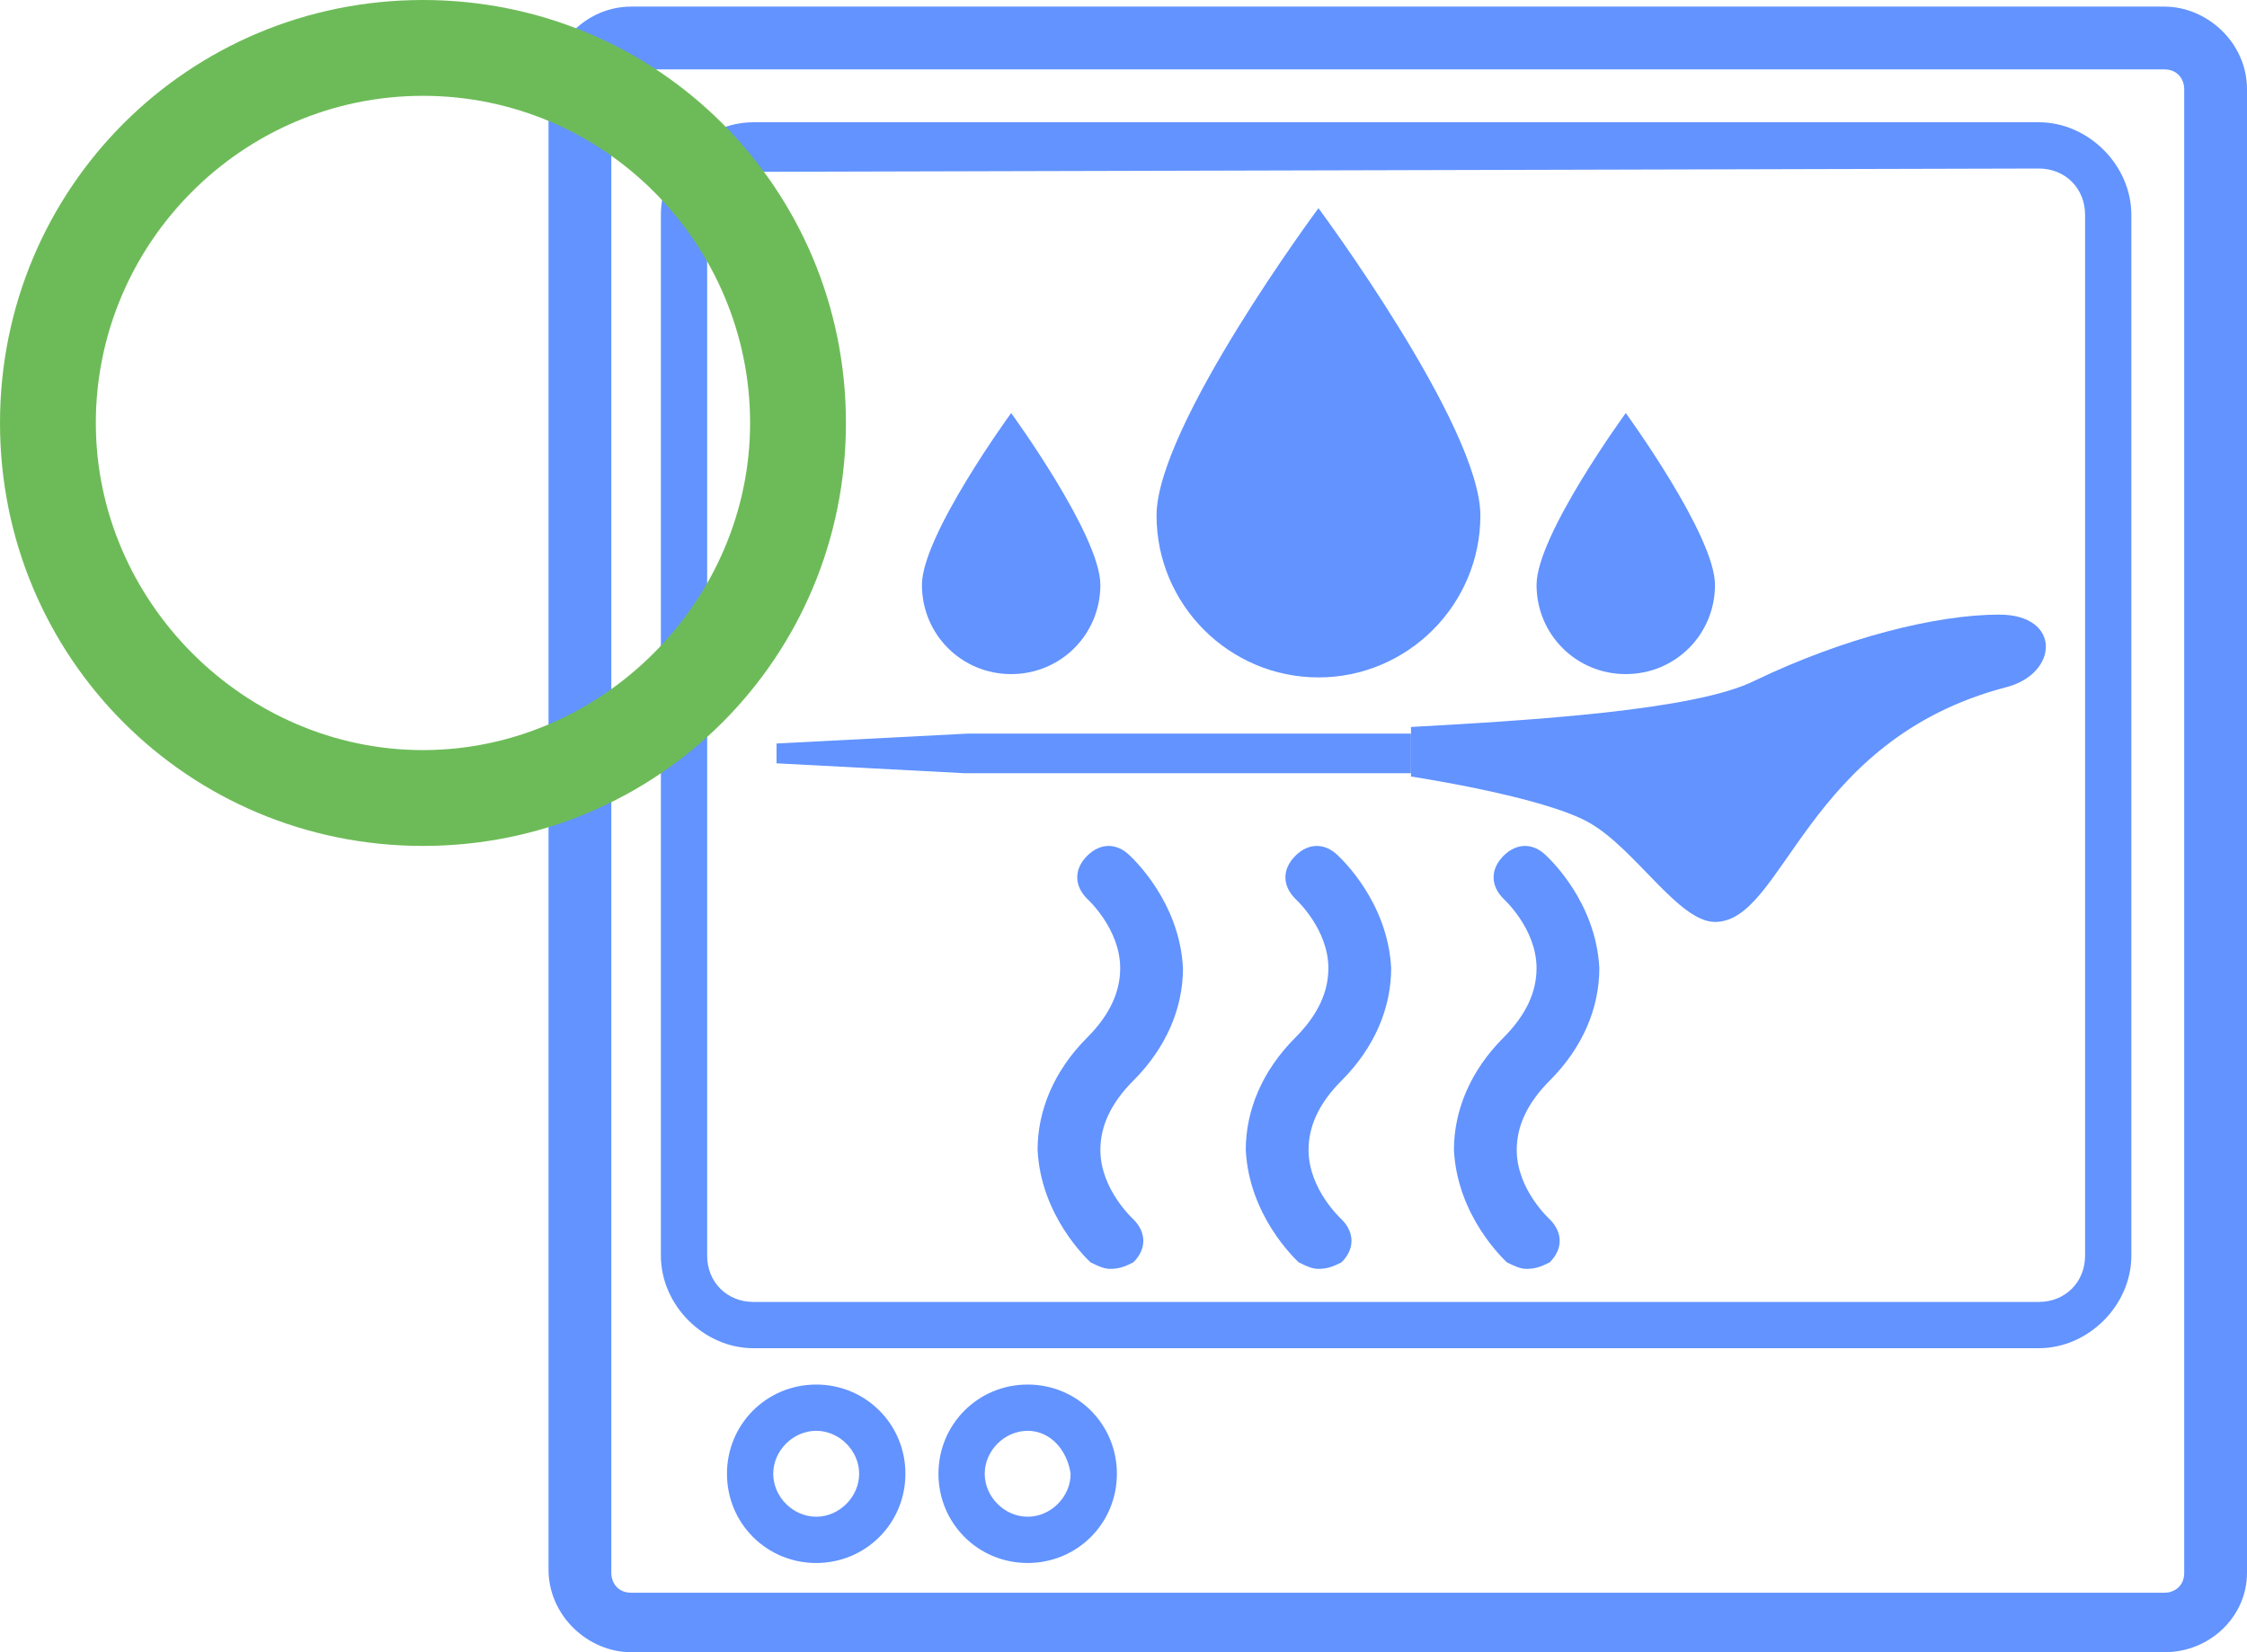
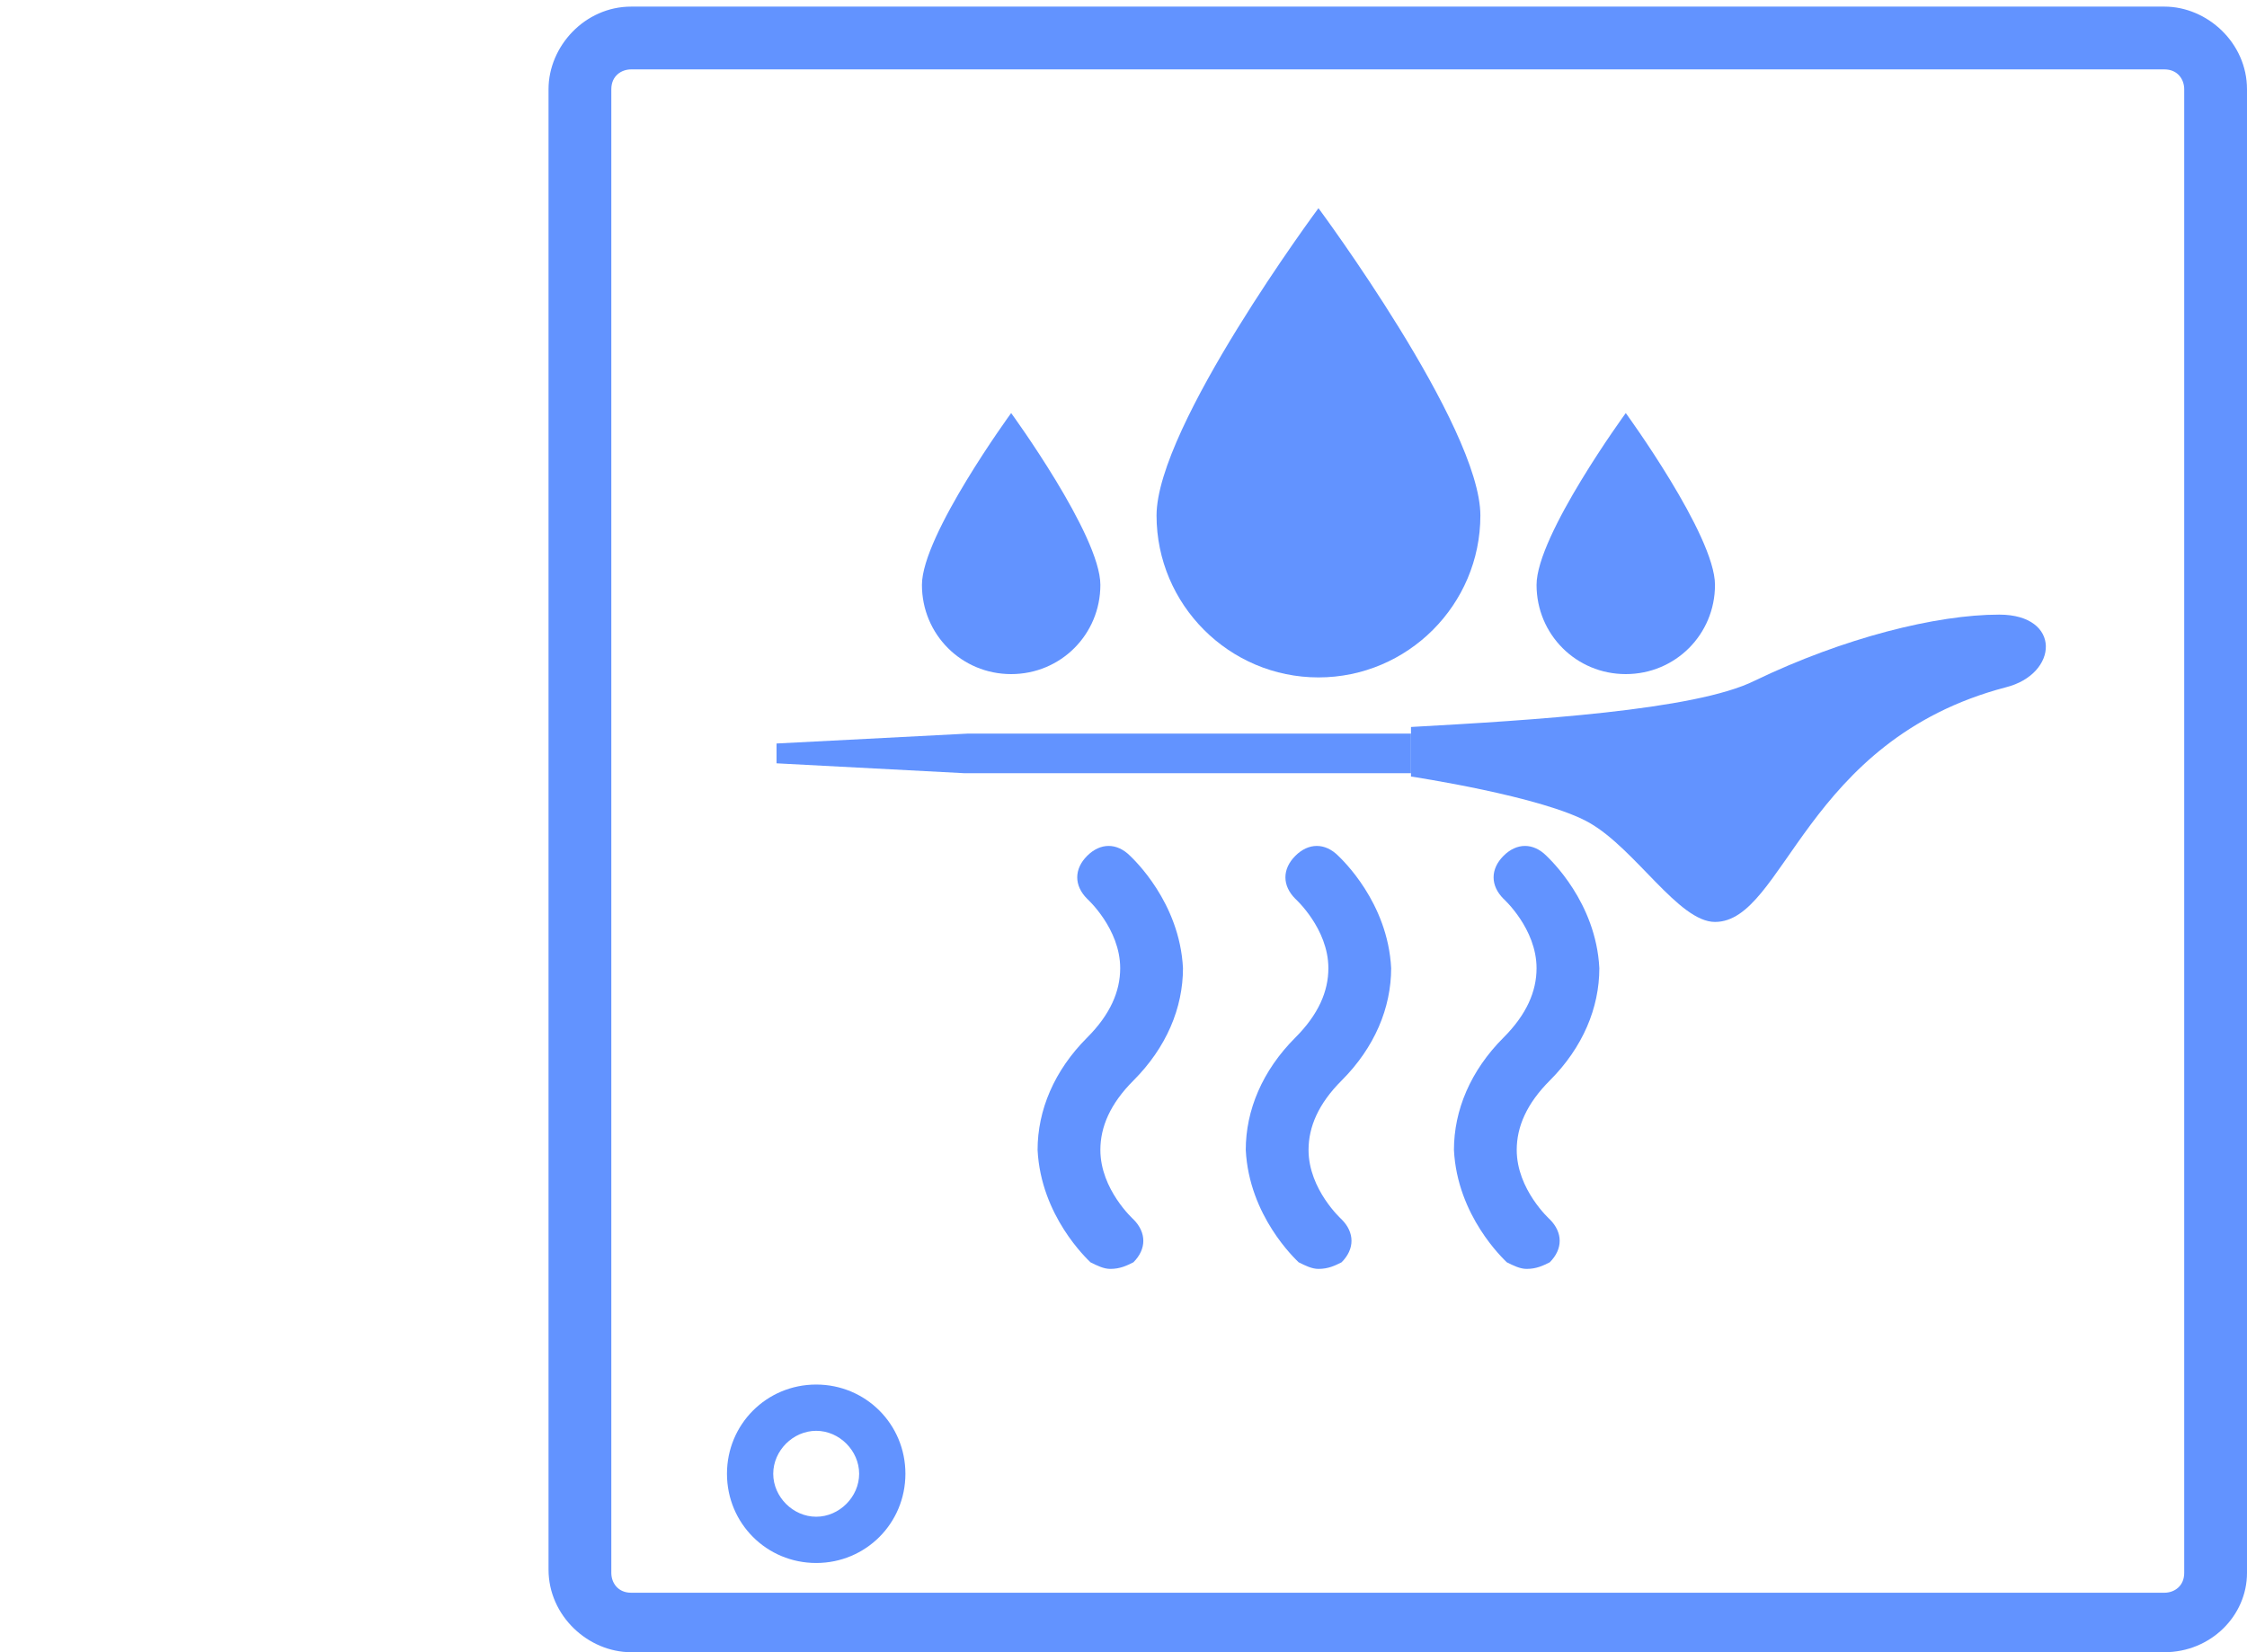
<svg xmlns="http://www.w3.org/2000/svg" version="1.1" id="レイヤー_1" x="0px" y="0px" viewBox="0 0 68 50" style="enable-background:new 0 0 68 50;" xml:space="preserve">
  <style type="text/css">
	.st0{fill:#6293FF;}
	.st1{fill:#6DBB58;}
</style>
  <g>
    <g>
      <path class="st0" d="M65.5,50H19.1c-1.3,0-2.5-1.1-2.5-2.5V2.7c0-1.3,1.1-2.5,2.5-2.5h46.4c1.3,0,2.5,1.1,2.5,2.5v44.9    C68,48.9,66.9,50,65.5,50z M19.1,2.1c-0.3,0-0.6,0.2-0.6,0.6v44.9c0,0.3,0.2,0.6,0.6,0.6h46.4c0.3,0,0.6-0.2,0.6-0.6V2.7    c0-0.3-0.2-0.6-0.6-0.6H19.1z" />
-       <path class="st0" d="M61.7,40.8H22.8c-1.5,0-2.8-1.3-2.8-2.8V6.5c0-1.5,1.3-2.8,2.8-2.8h38.9c1.5,0,2.8,1.3,2.8,2.8V38    C64.5,39.5,63.2,40.8,61.7,40.8z M22.8,5.2c-0.8,0-1.4,0.6-1.4,1.4V38c0,0.8,0.6,1.4,1.4,1.4h38.9c0.8,0,1.4-0.6,1.4-1.4V6.5    c0-0.8-0.6-1.4-1.4-1.4L22.8,5.2L22.8,5.2z" />
      <path class="st0" d="M24.7,47.3c-1.5,0-2.7-1.2-2.7-2.7s1.2-2.7,2.7-2.7s2.7,1.2,2.7,2.7C27.4,46.1,26.2,47.3,24.7,47.3z     M24.7,43.3c-0.7,0-1.3,0.6-1.3,1.3s0.6,1.3,1.3,1.3c0.7,0,1.3-0.6,1.3-1.3C26,43.9,25.4,43.3,24.7,43.3z" />
-       <path class="st0" d="M31.1,47.3c-1.5,0-2.7-1.2-2.7-2.7s1.2-2.7,2.7-2.7c1.5,0,2.7,1.2,2.7,2.7S32.6,47.3,31.1,47.3z M31.1,43.3    c-0.7,0-1.3,0.6-1.3,1.3s0.6,1.3,1.3,1.3c0.7,0,1.3-0.6,1.3-1.3C32.3,43.9,31.8,43.3,31.1,43.3z" />
    </g>
    <g>
      <g>
        <path class="st0" d="M42.7,22v1.5c0,0,4,0.6,5.4,1.4s2.7,3,3.8,3c2.1,0,2.7-5.5,8.8-7.1c1.6-0.4,1.7-2.2-0.2-2.2s-4.7,0.7-7.4,2     C51.3,21.5,46.3,21.8,42.7,22z" />
        <polygon class="st0" points="23.5,23.1 29.2,23.4 42.7,23.4 42.7,22.2 29.3,22.2 23.5,22.5    " />
      </g>
      <path class="st0" d="M44.8,15.6c0,2.7-2.2,4.9-4.9,4.9S35,18.3,35,15.6s4.9-9.3,4.9-9.3S44.8,12.9,44.8,15.6z" />
      <path class="st0" d="M33.3,17.7c0,1.5-1.2,2.7-2.7,2.7s-2.7-1.2-2.7-2.7s2.7-5.2,2.7-5.2S33.3,16.2,33.3,17.7z" />
      <path class="st0" d="M51.9,17.7c0,1.5-1.2,2.7-2.7,2.7s-2.7-1.2-2.7-2.7s2.7-5.2,2.7-5.2S51.9,16.2,51.9,17.7z" />
      <path class="st0" d="M33.6,38.4c-0.2,0-0.4-0.1-0.6-0.2c-0.1-0.1-1.5-1.4-1.6-3.4c0-1.2,0.5-2.4,1.5-3.4c0.7-0.7,1-1.4,1-2.1    c0-1.2-1-2.1-1-2.1c-0.4-0.4-0.4-0.9,0-1.3s0.9-0.4,1.3,0c0.1,0.1,1.5,1.4,1.6,3.4c0,1.2-0.5,2.4-1.5,3.4c-0.7,0.7-1,1.4-1,2.1    c0,1.2,1,2.1,1,2.1c0.4,0.4,0.4,0.9,0,1.3C34.1,38.3,33.9,38.4,33.6,38.4z" />
      <path class="st0" d="M39.9,38.4c-0.2,0-0.4-0.1-0.6-0.2c-0.1-0.1-1.5-1.4-1.6-3.4c0-1.2,0.5-2.4,1.5-3.4c0.7-0.7,1-1.4,1-2.1    c0-1.2-1-2.1-1-2.1c-0.4-0.4-0.4-0.9,0-1.3s0.9-0.4,1.3,0c0.1,0.1,1.5,1.4,1.6,3.4c0,1.2-0.5,2.4-1.5,3.4c-0.7,0.7-1,1.4-1,2.1    c0,1.2,1,2.1,1,2.1c0.4,0.4,0.4,0.9,0,1.3C40.4,38.3,40.2,38.4,39.9,38.4z" />
      <path class="st0" d="M46.2,38.4c-0.2,0-0.4-0.1-0.6-0.2c-0.1-0.1-1.5-1.4-1.6-3.4c0-1.2,0.5-2.4,1.5-3.4c0.7-0.7,1-1.4,1-2.1    c0-1.2-1-2.1-1-2.1c-0.4-0.4-0.4-0.9,0-1.3s0.9-0.4,1.3,0c0.1,0.1,1.5,1.4,1.6,3.4c0,1.2-0.5,2.4-1.5,3.4c-0.7,0.7-1,1.4-1,2.1    c0,1.2,1,2.1,1,2.1c0.4,0.4,0.4,0.9,0,1.3C46.7,38.3,46.5,38.4,46.2,38.4z" />
    </g>
-     <path class="st1" d="M12.8,25.6C5.7,25.6,0,19.9,0,12.8S5.7,0,12.8,0s12.8,5.7,12.8,12.8S19.9,25.6,12.8,25.6z M12.8,2.9   c-5.5,0-9.9,4.5-9.9,9.9s4.5,9.9,9.9,9.9s9.9-4.5,9.9-9.9S18.3,2.9,12.8,2.9z" />
  </g>
</svg>